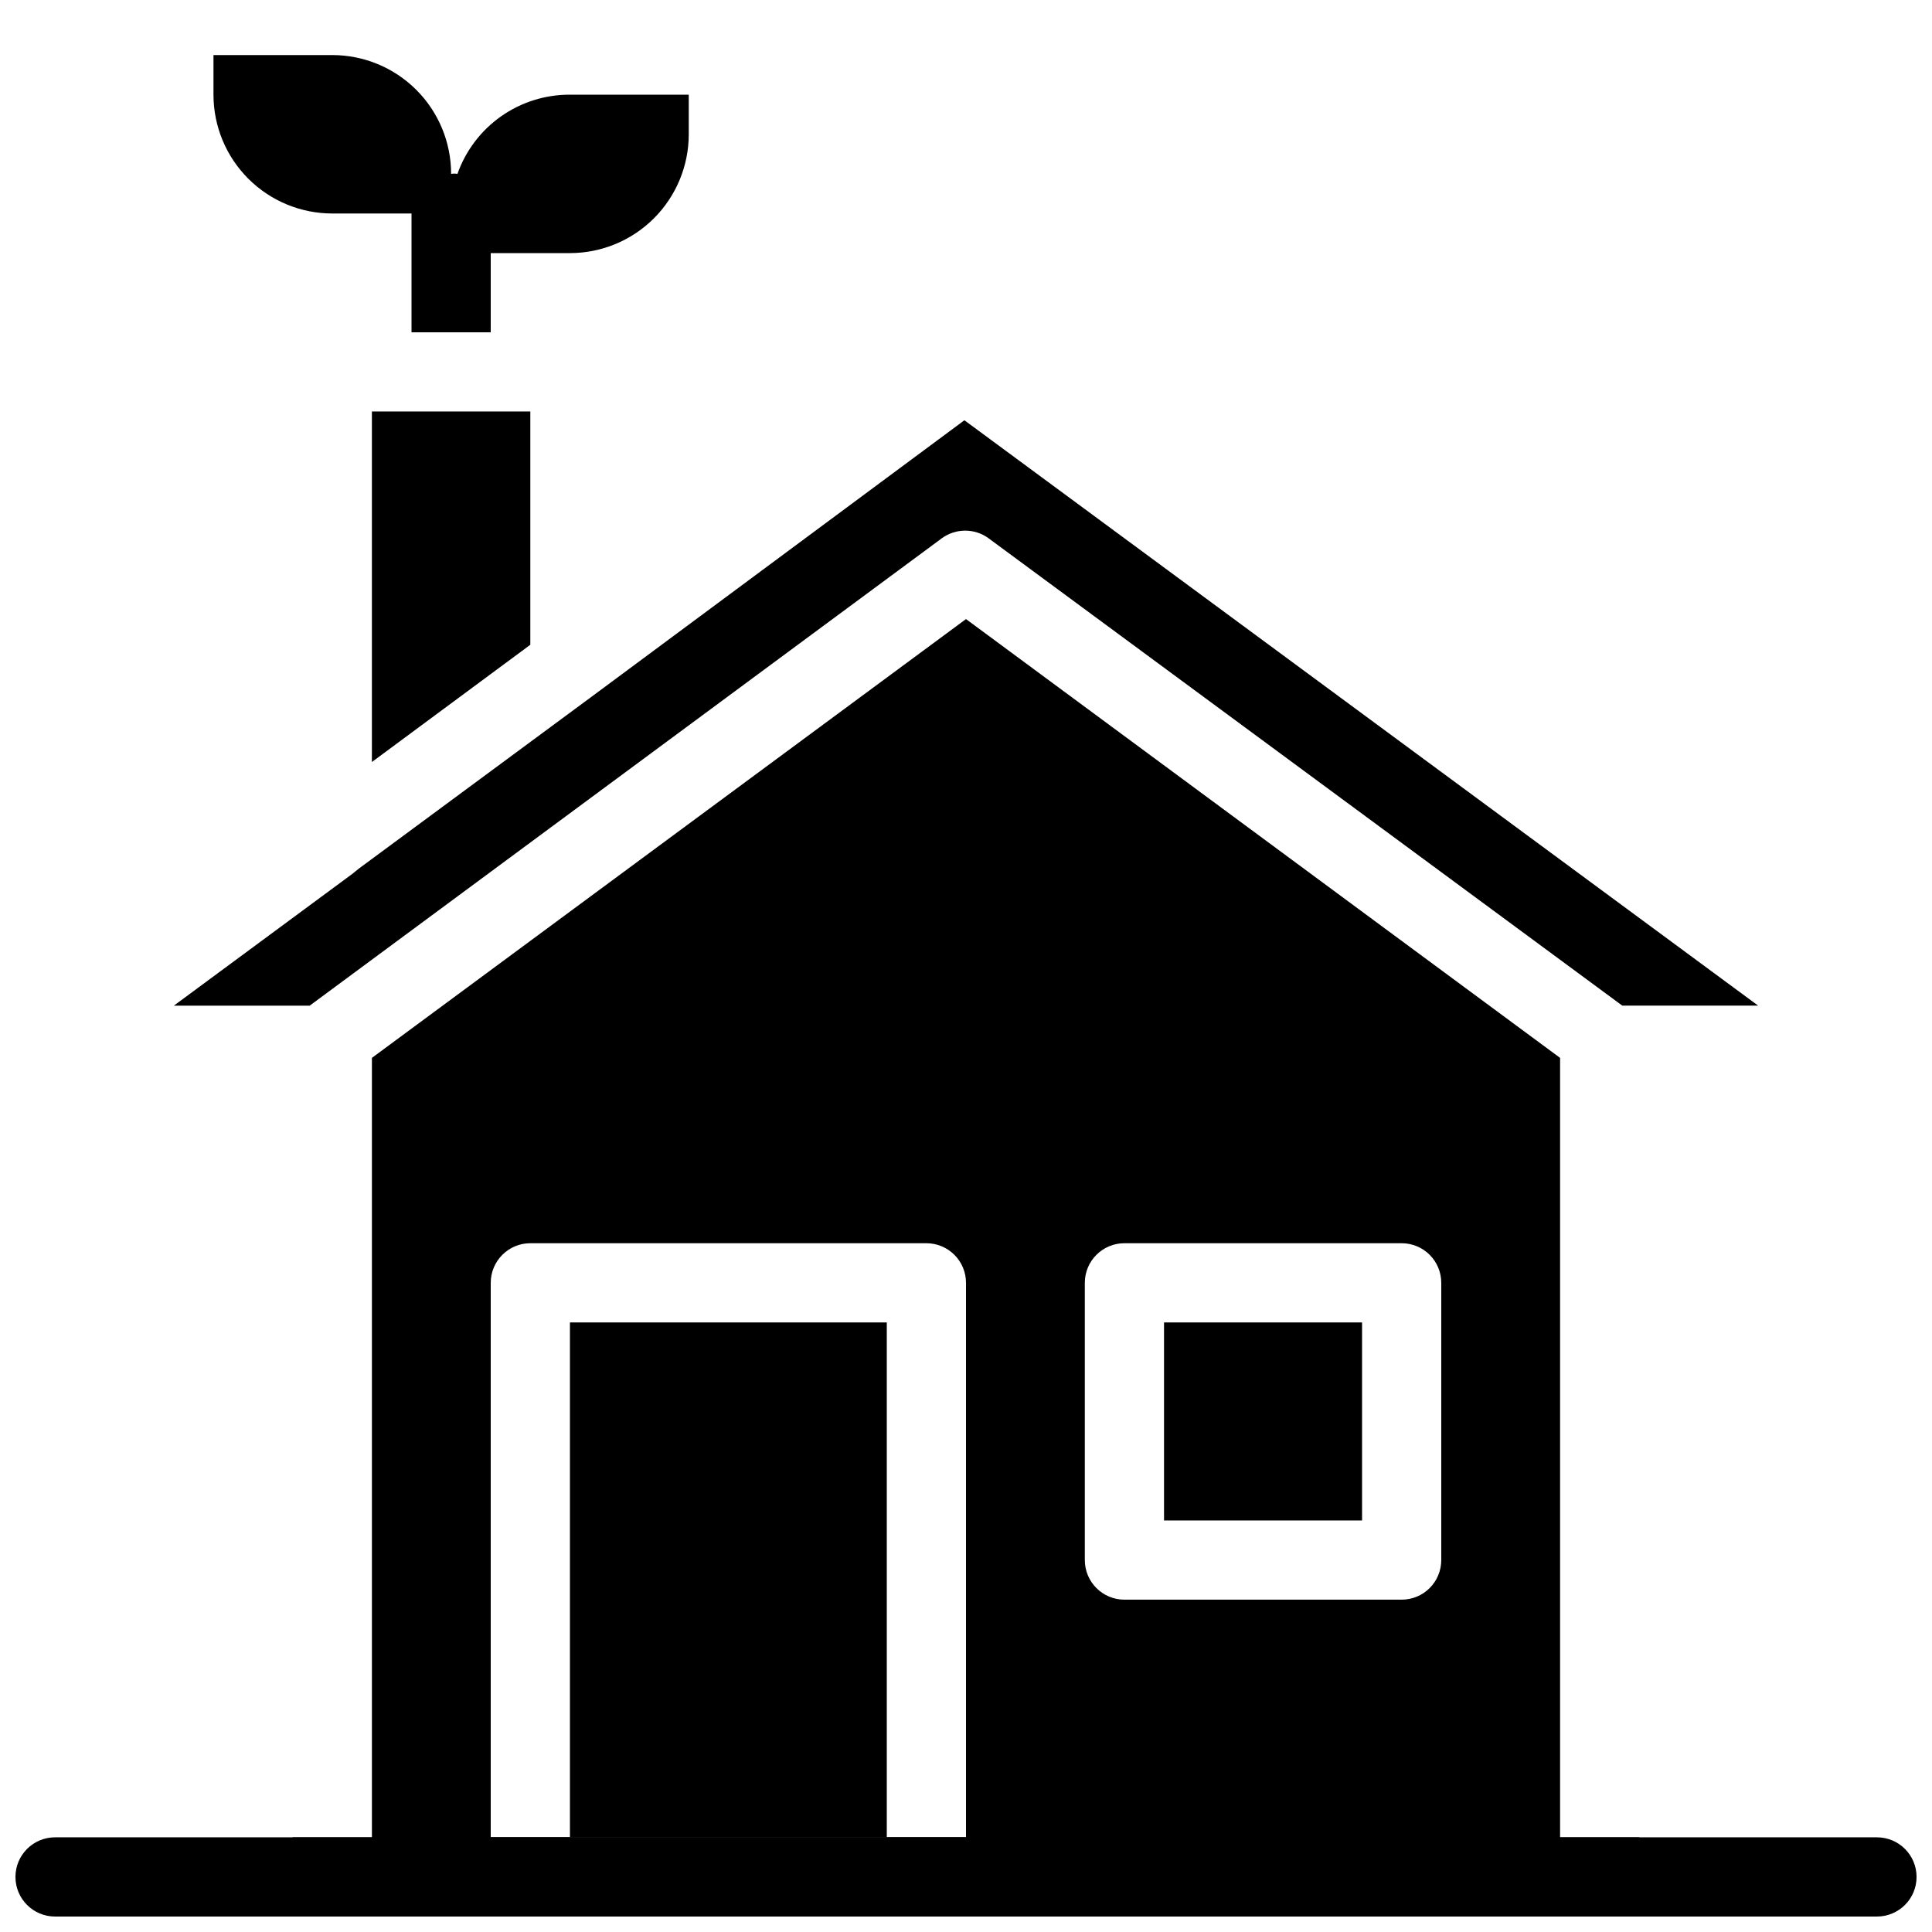
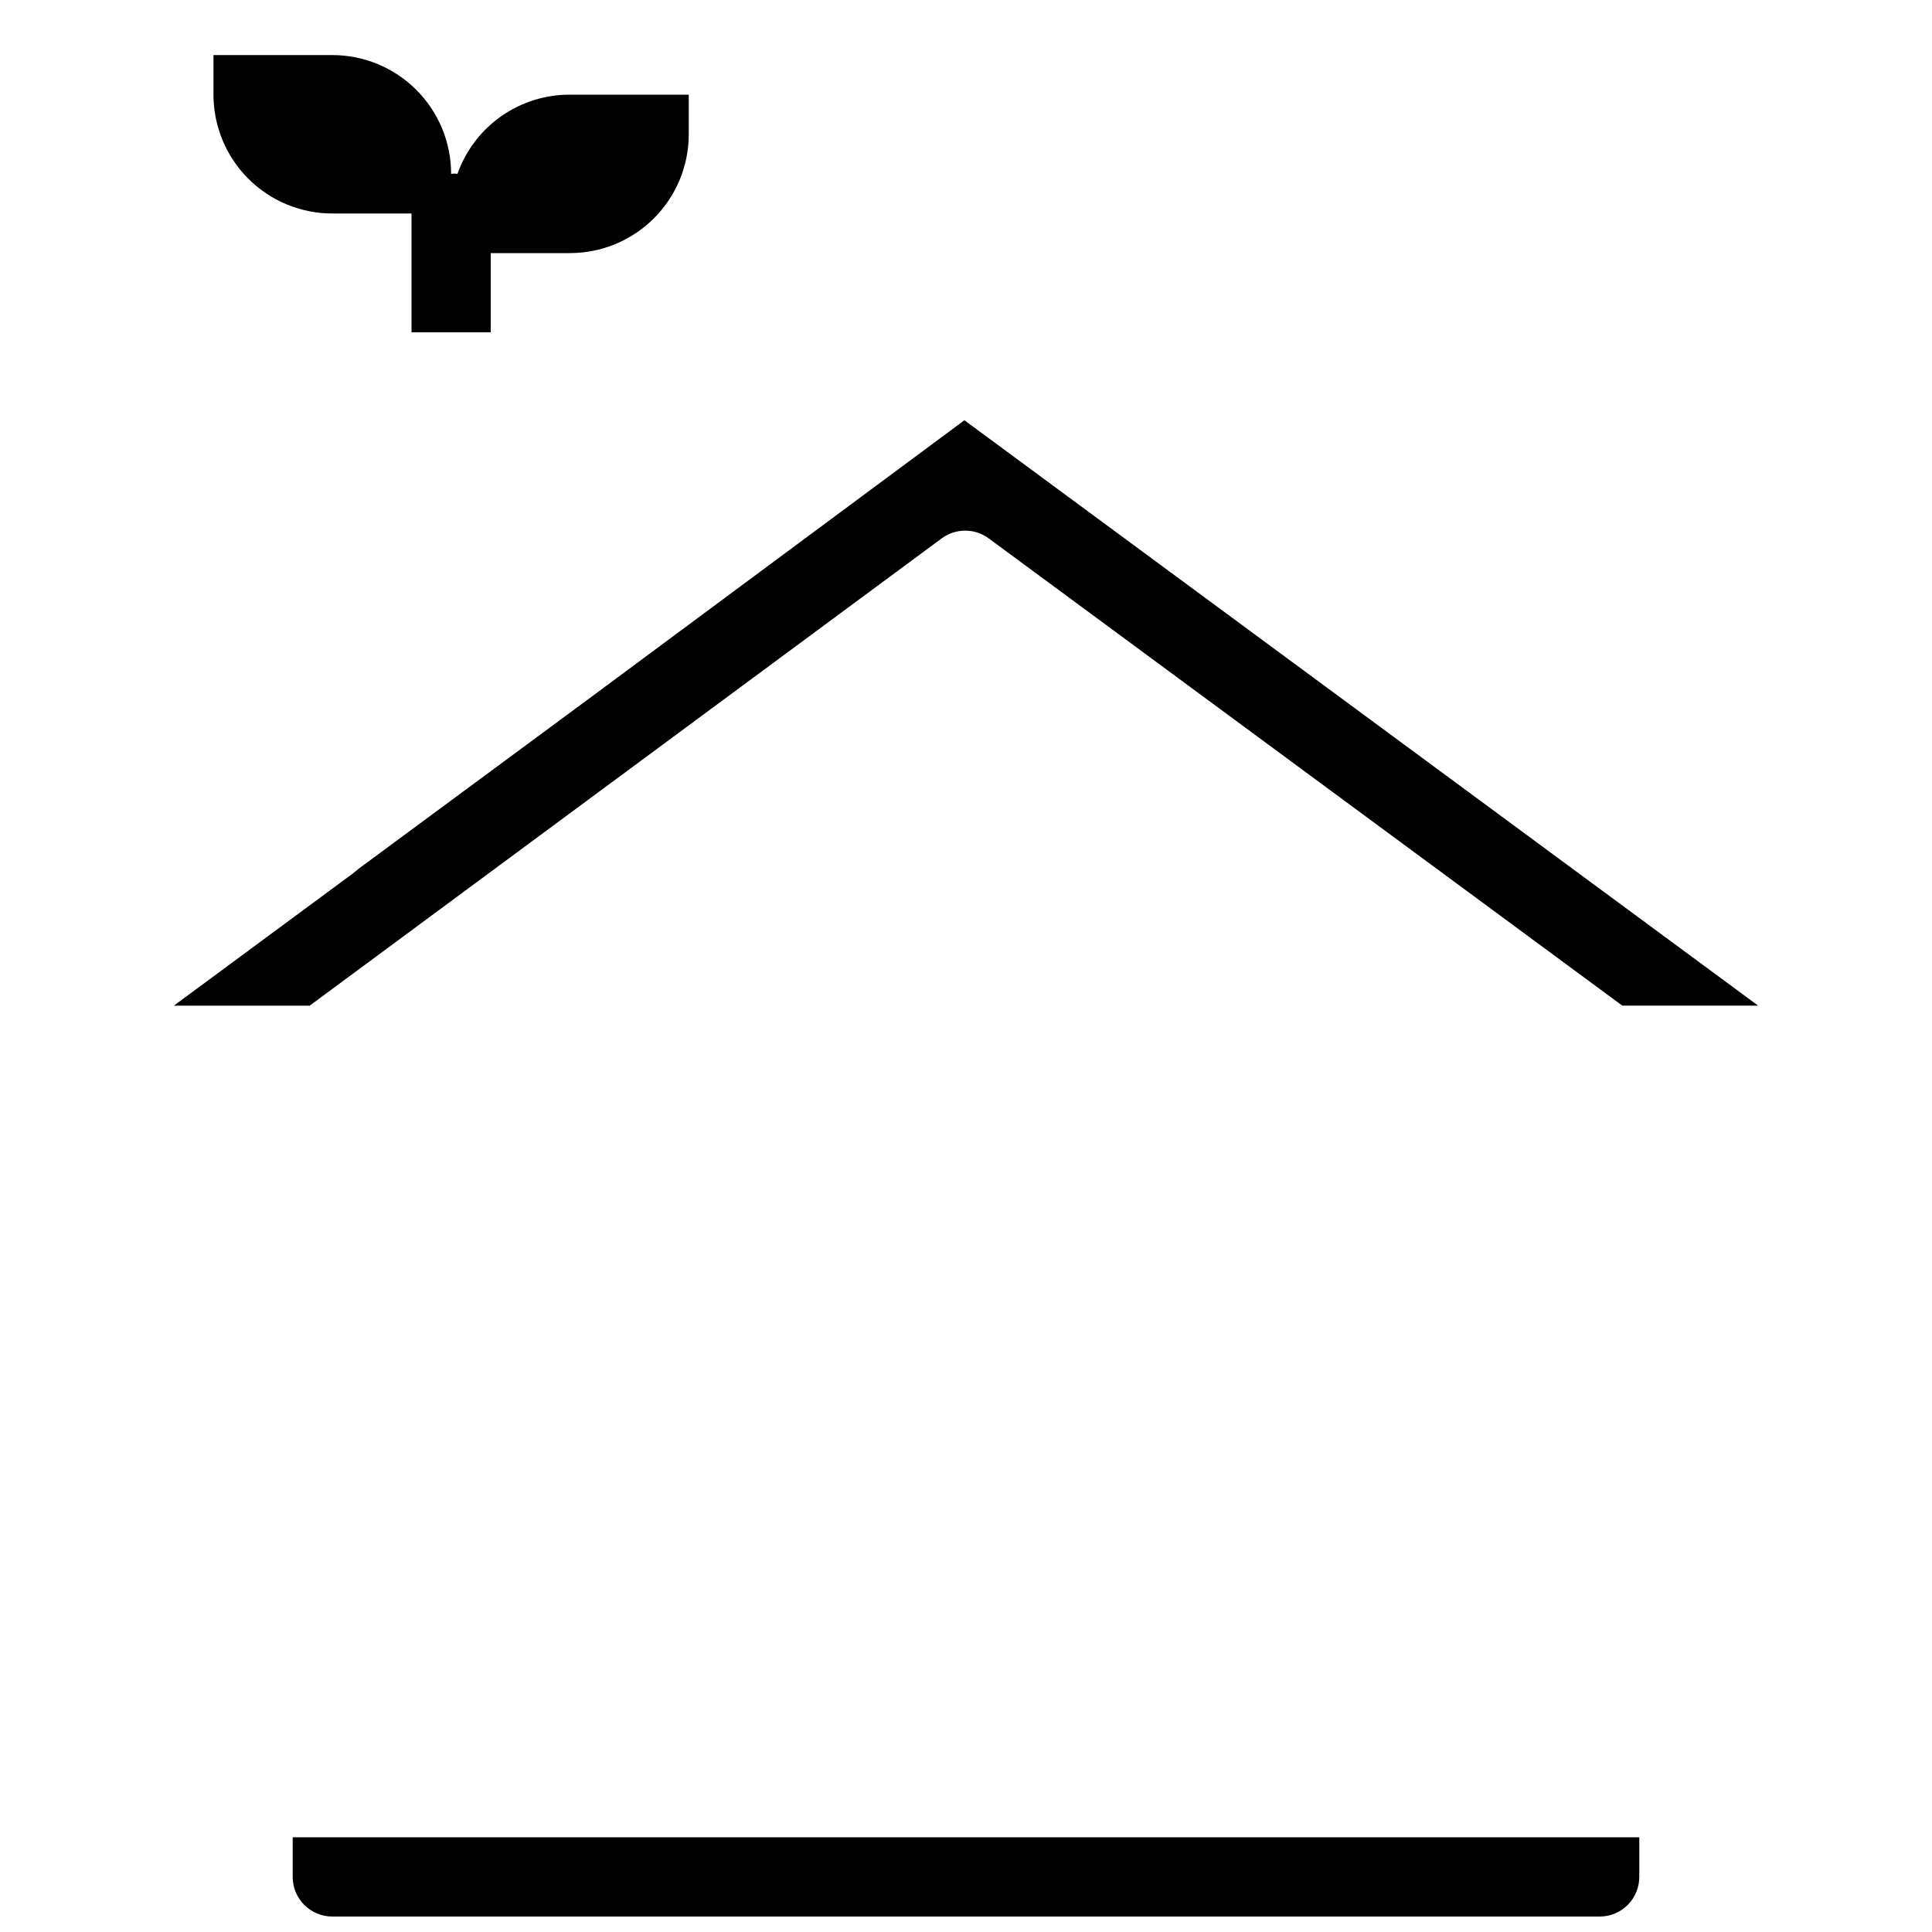
<svg xmlns="http://www.w3.org/2000/svg" width="800px" height="800px" version="1.1" viewBox="144 144 512 512">
  <defs>
    <clipPath id="c">
      <path d="m221 630h358v21.902h-358z" />
    </clipPath>
    <clipPath id="b">
-       <path d="m274 630h126v21.902h-126z" />
-     </clipPath>
+       </clipPath>
    <clipPath id="a">
-       <path d="m148.09 308h503.81v343.9h-503.81z" />
-     </clipPath>
+       </clipPath>
  </defs>
  <g clip-path="url(#c)">
    <path d="m578.43 630.91v10.496c0 2.785-1.105 5.453-3.074 7.422s-4.637 3.074-7.422 3.074h-335.87c-5.797 0-10.496-4.699-10.496-10.496v-10.496z" />
  </g>
  <g clip-path="url(#b)">
    <path d="m274.05 630.91v10.496c0 2.785 1.105 5.453 3.074 7.422s4.637 3.074 7.422 3.074h104.96c2.781 0 5.453-1.105 7.422-3.074s3.074-4.637 3.074-7.422v-10.496z" />
  </g>
-   <path d="m295.04 494.46h83.969v136.45h-83.969z" />
  <path d="m295.04 169.09c-6.531-0.023-12.91 1.98-18.254 5.742-5.34 3.762-9.379 9.09-11.555 15.25-0.559-0.098-1.125-0.098-1.68 0 0-8.352-3.316-16.359-9.223-22.266s-13.914-9.223-22.266-9.223h-31.488v10.496c0 8.352 3.316 16.359 9.223 22.266s13.914 9.223 22.266 9.223h20.992v31.488h20.992v-20.992h20.992c8.352 0 16.359-3.316 22.266-9.223 5.902-5.906 9.223-13.914 9.223-22.266v-10.496z" />
-   <path d="m284.54 253.05v61.82l-41.984 31.07v-92.891z" />
+   <path d="m284.54 253.05v61.82v-92.891z" />
  <path d="m609.92 410.5h-36l-167.94-123.85v-0.004c-3.688-2.695-8.695-2.695-12.383 0l-167.52 123.86h-36l47.336-34.953 1.68-1.363 61.402-45.344 99.082-73.473z" />
  <g clip-path="url(#a)">
    <path d="m641.41 630.91h-83.969v-206.56l-157.44-116.29-157.44 116.29v206.56h-83.969c-5.797 0-10.496 4.699-10.496 10.496s4.699 10.496 10.496 10.496h482.82c5.797 0 10.496-4.699 10.496-10.496s-4.699-10.496-10.496-10.496zm-209.92-146.95c0-5.793 4.699-10.492 10.496-10.492h73.473-0.004c2.785 0 5.457 1.105 7.422 3.074 1.969 1.965 3.074 4.637 3.074 7.418v73.473c0 2.785-1.105 5.453-3.074 7.422-1.965 1.969-4.637 3.074-7.422 3.074h-73.469c-5.797 0-10.496-4.699-10.496-10.496zm-157.44 146.95v-146.95c0-5.793 4.699-10.492 10.496-10.492h104.96c2.781 0 5.453 1.105 7.422 3.074 1.969 1.965 3.074 4.637 3.074 7.418v146.95z" />
  </g>
-   <path d="m452.48 494.46h52.48v52.48h-52.48z" />
</svg>